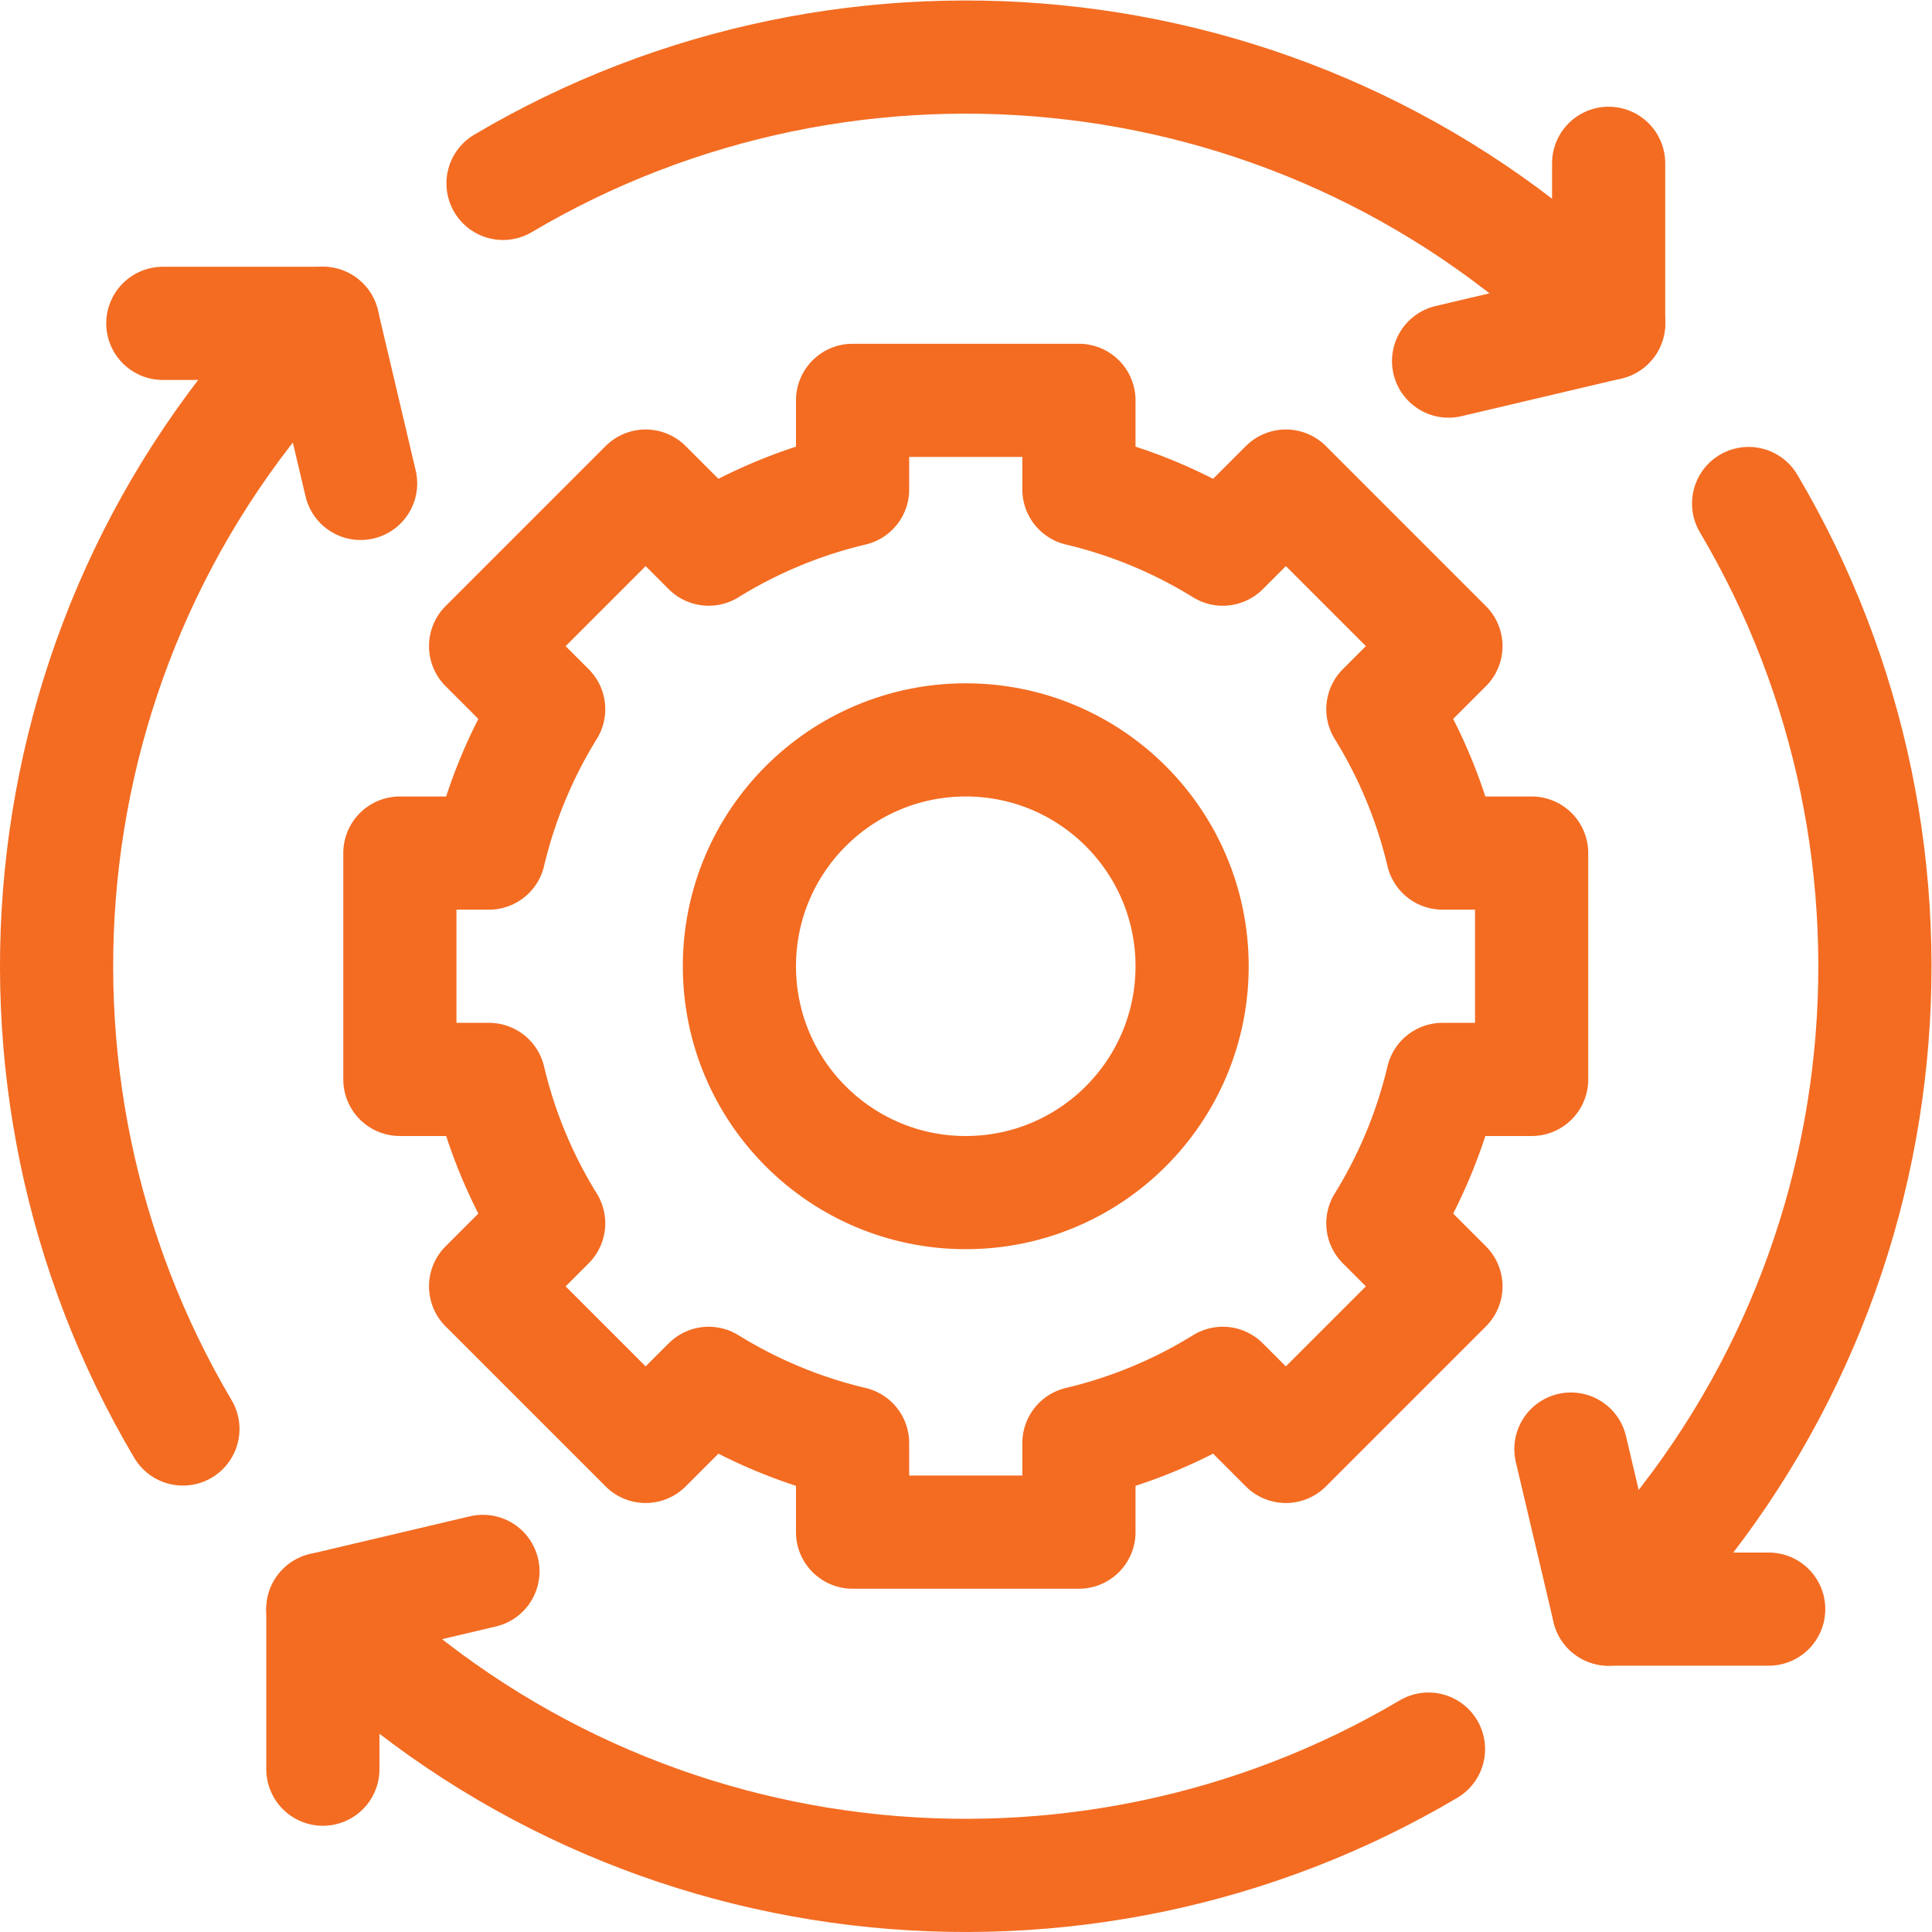
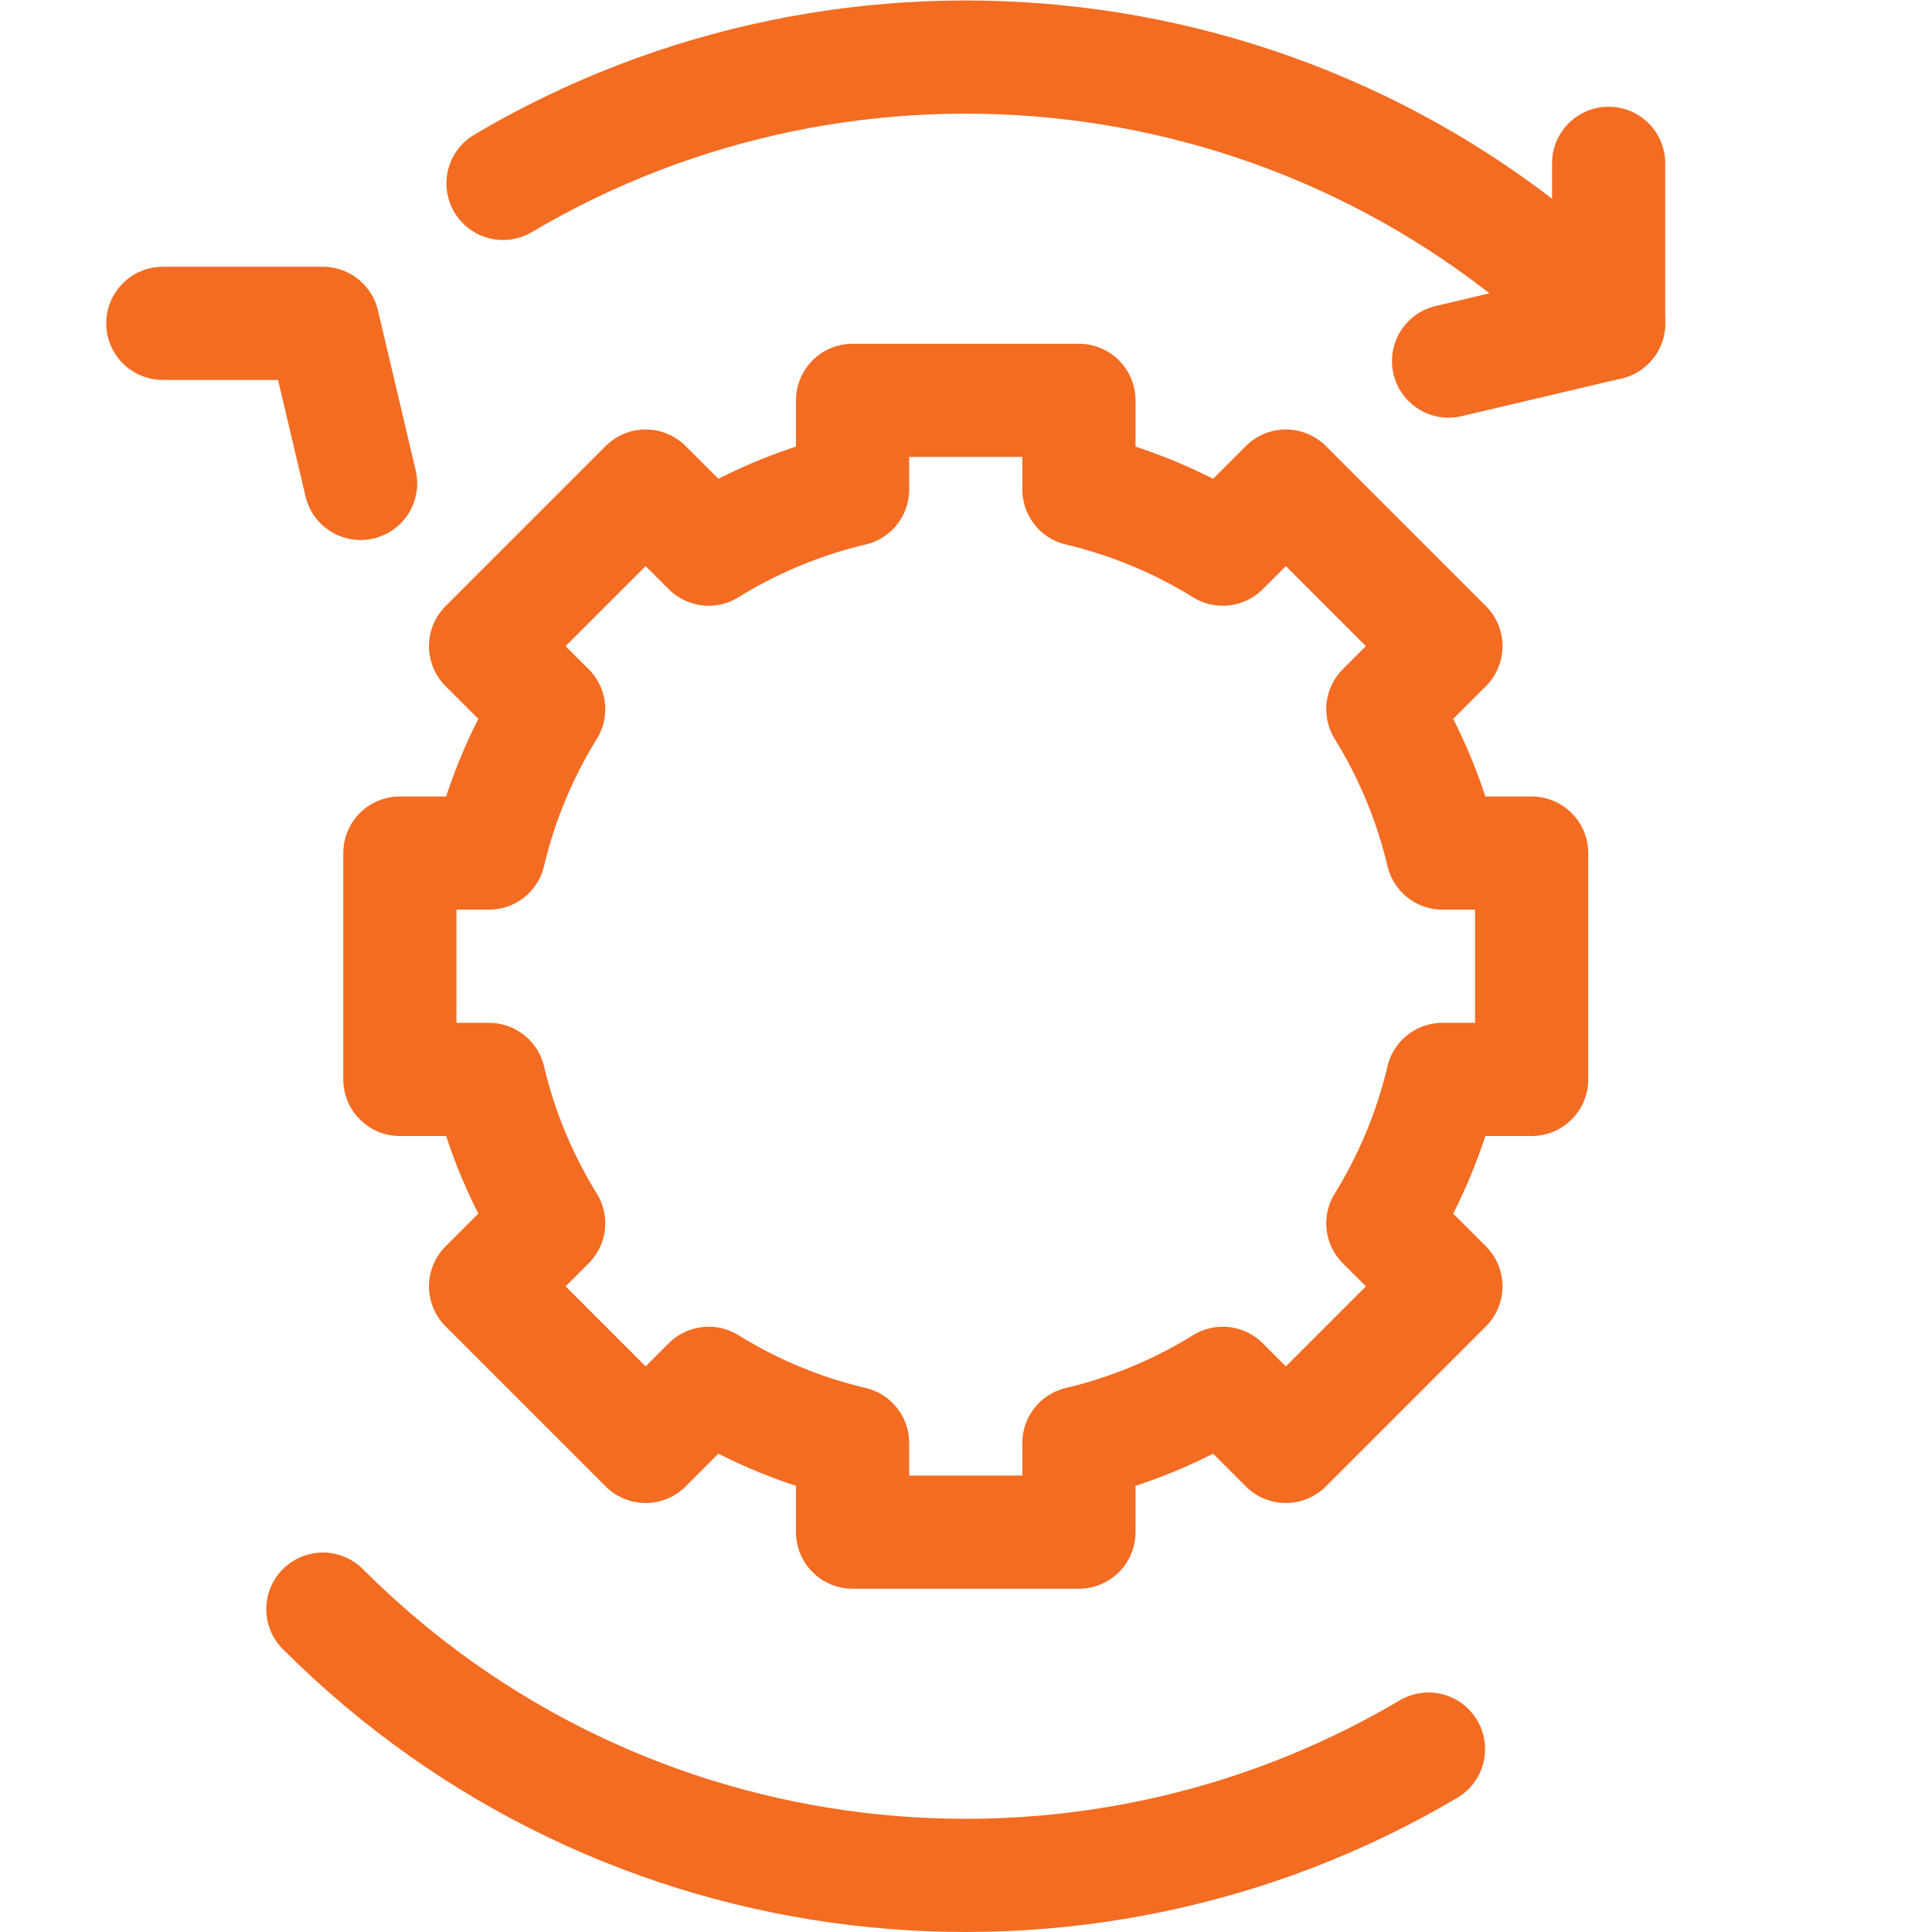
<svg xmlns="http://www.w3.org/2000/svg" version="1.1" width="512" height="512" x="0" y="0" viewBox="0 0 682.667 682.667" style="enable-background:new 0 0 512 512" xml:space="preserve" class="">
  <g>
    <defs>
      <clipPath id="a" clipPathUnits="userSpaceOnUse">
        <path d="M0 512h512V0H0Z" fill="#f36c22" opacity="1" data-original="#000000" />
      </clipPath>
    </defs>
    <g clip-path="url(#a)" transform="matrix(1.333 0 0 -1.333 0 682.667)">
      <path d="M0 0v-42.427L-42.428-52.43" style="stroke-width:30;stroke-linecap:round;stroke-linejoin:round;stroke-miterlimit:10;stroke-dasharray:none;stroke-opacity:1" transform="translate(426.413 468.84)" fill="none" stroke="#f36c22" stroke-width="30" stroke-linecap="round" stroke-linejoin="round" stroke-miterlimit="10" stroke-dasharray="none" stroke-opacity="" data-original="#000000" opacity="1" class="" />
-       <path d="M0 0v42.427L42.428 52.43" style="stroke-width:30;stroke-linecap:round;stroke-linejoin:round;stroke-miterlimit:10;stroke-dasharray:none;stroke-opacity:1" transform="translate(85.587 43.16)" fill="none" stroke="#f36c22" stroke-width="30" stroke-linecap="round" stroke-linejoin="round" stroke-miterlimit="10" stroke-dasharray="none" stroke-opacity="" data-original="#000000" opacity="1" class="" />
-       <path d="M0 0h-42.427L-52.43 42.428" style="stroke-width:30;stroke-linecap:round;stroke-linejoin:round;stroke-miterlimit:10;stroke-dasharray:none;stroke-opacity:1" transform="translate(468.84 85.587)" fill="none" stroke="#f36c22" stroke-width="30" stroke-linecap="round" stroke-linejoin="round" stroke-miterlimit="10" stroke-dasharray="none" stroke-opacity="" data-original="#000000" opacity="1" class="" />
      <path d="M0 0h42.427L52.43-42.428" style="stroke-width:30;stroke-linecap:round;stroke-linejoin:round;stroke-miterlimit:10;stroke-dasharray:none;stroke-opacity:1" transform="translate(43.16 426.413)" fill="none" stroke="#f36c22" stroke-width="30" stroke-linecap="round" stroke-linejoin="round" stroke-miterlimit="10" stroke-dasharray="none" stroke-opacity="" data-original="#000000" opacity="1" class="" />
      <path d="M0 0c79.47-79.47 200.629-91.833 293.075-37.1" style="stroke-width:30;stroke-linecap:round;stroke-linejoin:round;stroke-miterlimit:10;stroke-dasharray:none;stroke-opacity:1" transform="translate(85.585 85.585)" fill="none" stroke="#f36c22" stroke-width="30" stroke-linecap="round" stroke-linejoin="round" stroke-miterlimit="10" stroke-dasharray="none" stroke-opacity="" data-original="#000000" opacity="1" class="" />
-       <path d="M0 0c-79.47-79.47-91.833-200.629-37.1-293.075" style="stroke-width:30;stroke-linecap:round;stroke-linejoin:round;stroke-miterlimit:10;stroke-dasharray:none;stroke-opacity:1" transform="translate(85.585 426.415)" fill="none" stroke="#f36c22" stroke-width="30" stroke-linecap="round" stroke-linejoin="round" stroke-miterlimit="10" stroke-dasharray="none" stroke-opacity="" data-original="#000000" opacity="1" class="" />
      <path d="M0 0c-79.47 79.47-200.63 91.833-293.076 37.1" style="stroke-width:30;stroke-linecap:round;stroke-linejoin:round;stroke-miterlimit:10;stroke-dasharray:none;stroke-opacity:1" transform="translate(426.416 426.415)" fill="none" stroke="#f36c22" stroke-width="30" stroke-linecap="round" stroke-linejoin="round" stroke-miterlimit="10" stroke-dasharray="none" stroke-opacity="" data-original="#000000" opacity="1" class="" />
-       <path d="M0 0c79.47 79.47 91.833 200.629 37.1 293.076" style="stroke-width:30;stroke-linecap:round;stroke-linejoin:round;stroke-miterlimit:10;stroke-dasharray:none;stroke-opacity:1" transform="translate(426.415 85.585)" fill="none" stroke="#f36c22" stroke-width="30" stroke-linecap="round" stroke-linejoin="round" stroke-miterlimit="10" stroke-dasharray="none" stroke-opacity="" data-original="#000000" opacity="1" class="" />
-       <path d="M0 0c0 33.138 26.863 60.001 60.001 60.001S120.002 33.138 120.002 0 93.139-60.001 60.001-60.001 0-33.138 0 0Z" style="stroke-width:30;stroke-linecap:round;stroke-linejoin:round;stroke-miterlimit:10;stroke-dasharray:none;stroke-opacity:1" transform="translate(195.999 256)" fill="none" stroke="#f36c22" stroke-width="30" stroke-linecap="round" stroke-linejoin="round" stroke-miterlimit="10" stroke-dasharray="none" stroke-opacity="" data-original="#000000" opacity="1" class="" />
      <path d="M0 0v60h-23.618a129.04 129.04 0 0 1-15.82 38.137l16.717 16.717-42.426 42.427-16.719-16.718a129.01 129.01 0 0 1-38.136 15.821v23.618h-60v-23.618a129.021 129.021 0 0 1-38.136-15.821l-16.718 16.718-42.427-42.427 16.718-16.717A129.043 129.043 0 0 1-276.386 60h-23.618V0h23.618a129.043 129.043 0 0 1 15.821-38.137l-16.718-16.717 42.427-42.427 16.717 16.718a129.027 129.027 0 0 1 38.137-15.821v-23.618h60v23.618a129.016 129.016 0 0 1 38.137 15.821l16.718-16.718 42.426 42.427-16.717 16.717A129.04 129.04 0 0 1-23.618 0z" style="stroke-width:30;stroke-linecap:round;stroke-linejoin:round;stroke-miterlimit:10;stroke-dasharray:none;stroke-opacity:1" transform="translate(406.002 226)" fill="none" stroke="#f36c22" stroke-width="30" stroke-linecap="round" stroke-linejoin="round" stroke-miterlimit="10" stroke-dasharray="none" stroke-opacity="" data-original="#000000" opacity="1" class="" />
    </g>
  </g>
</svg>